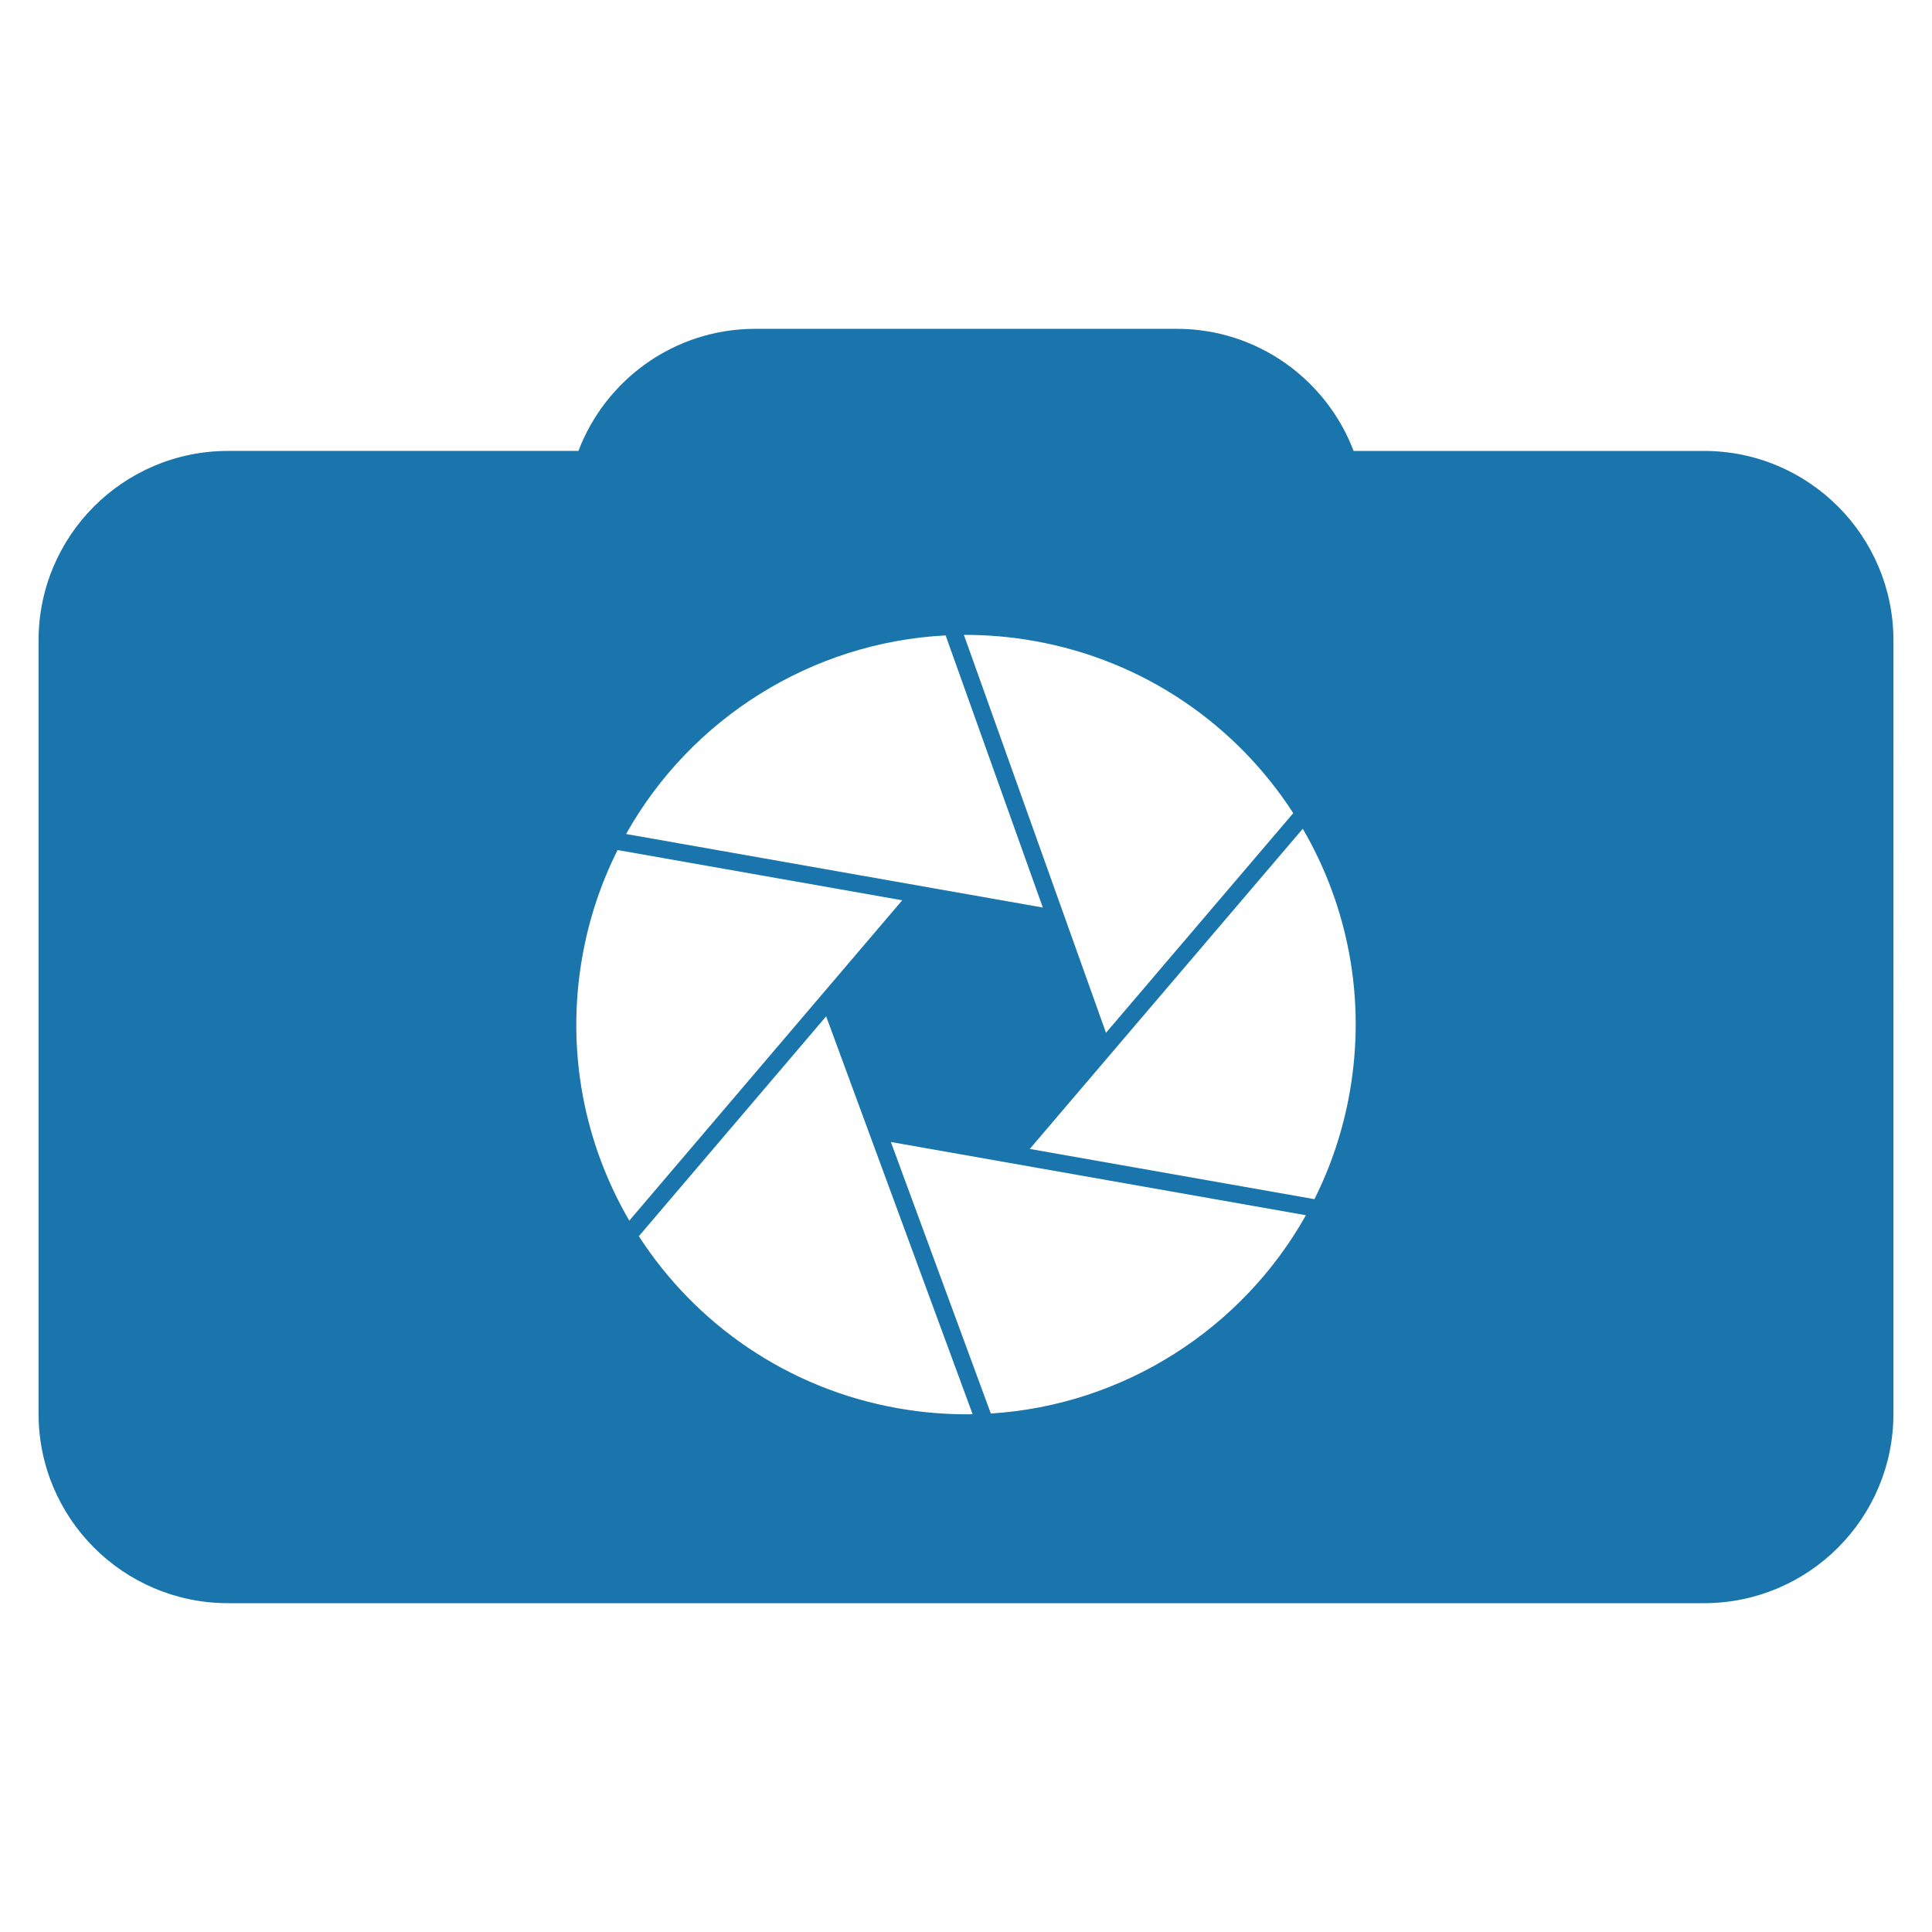
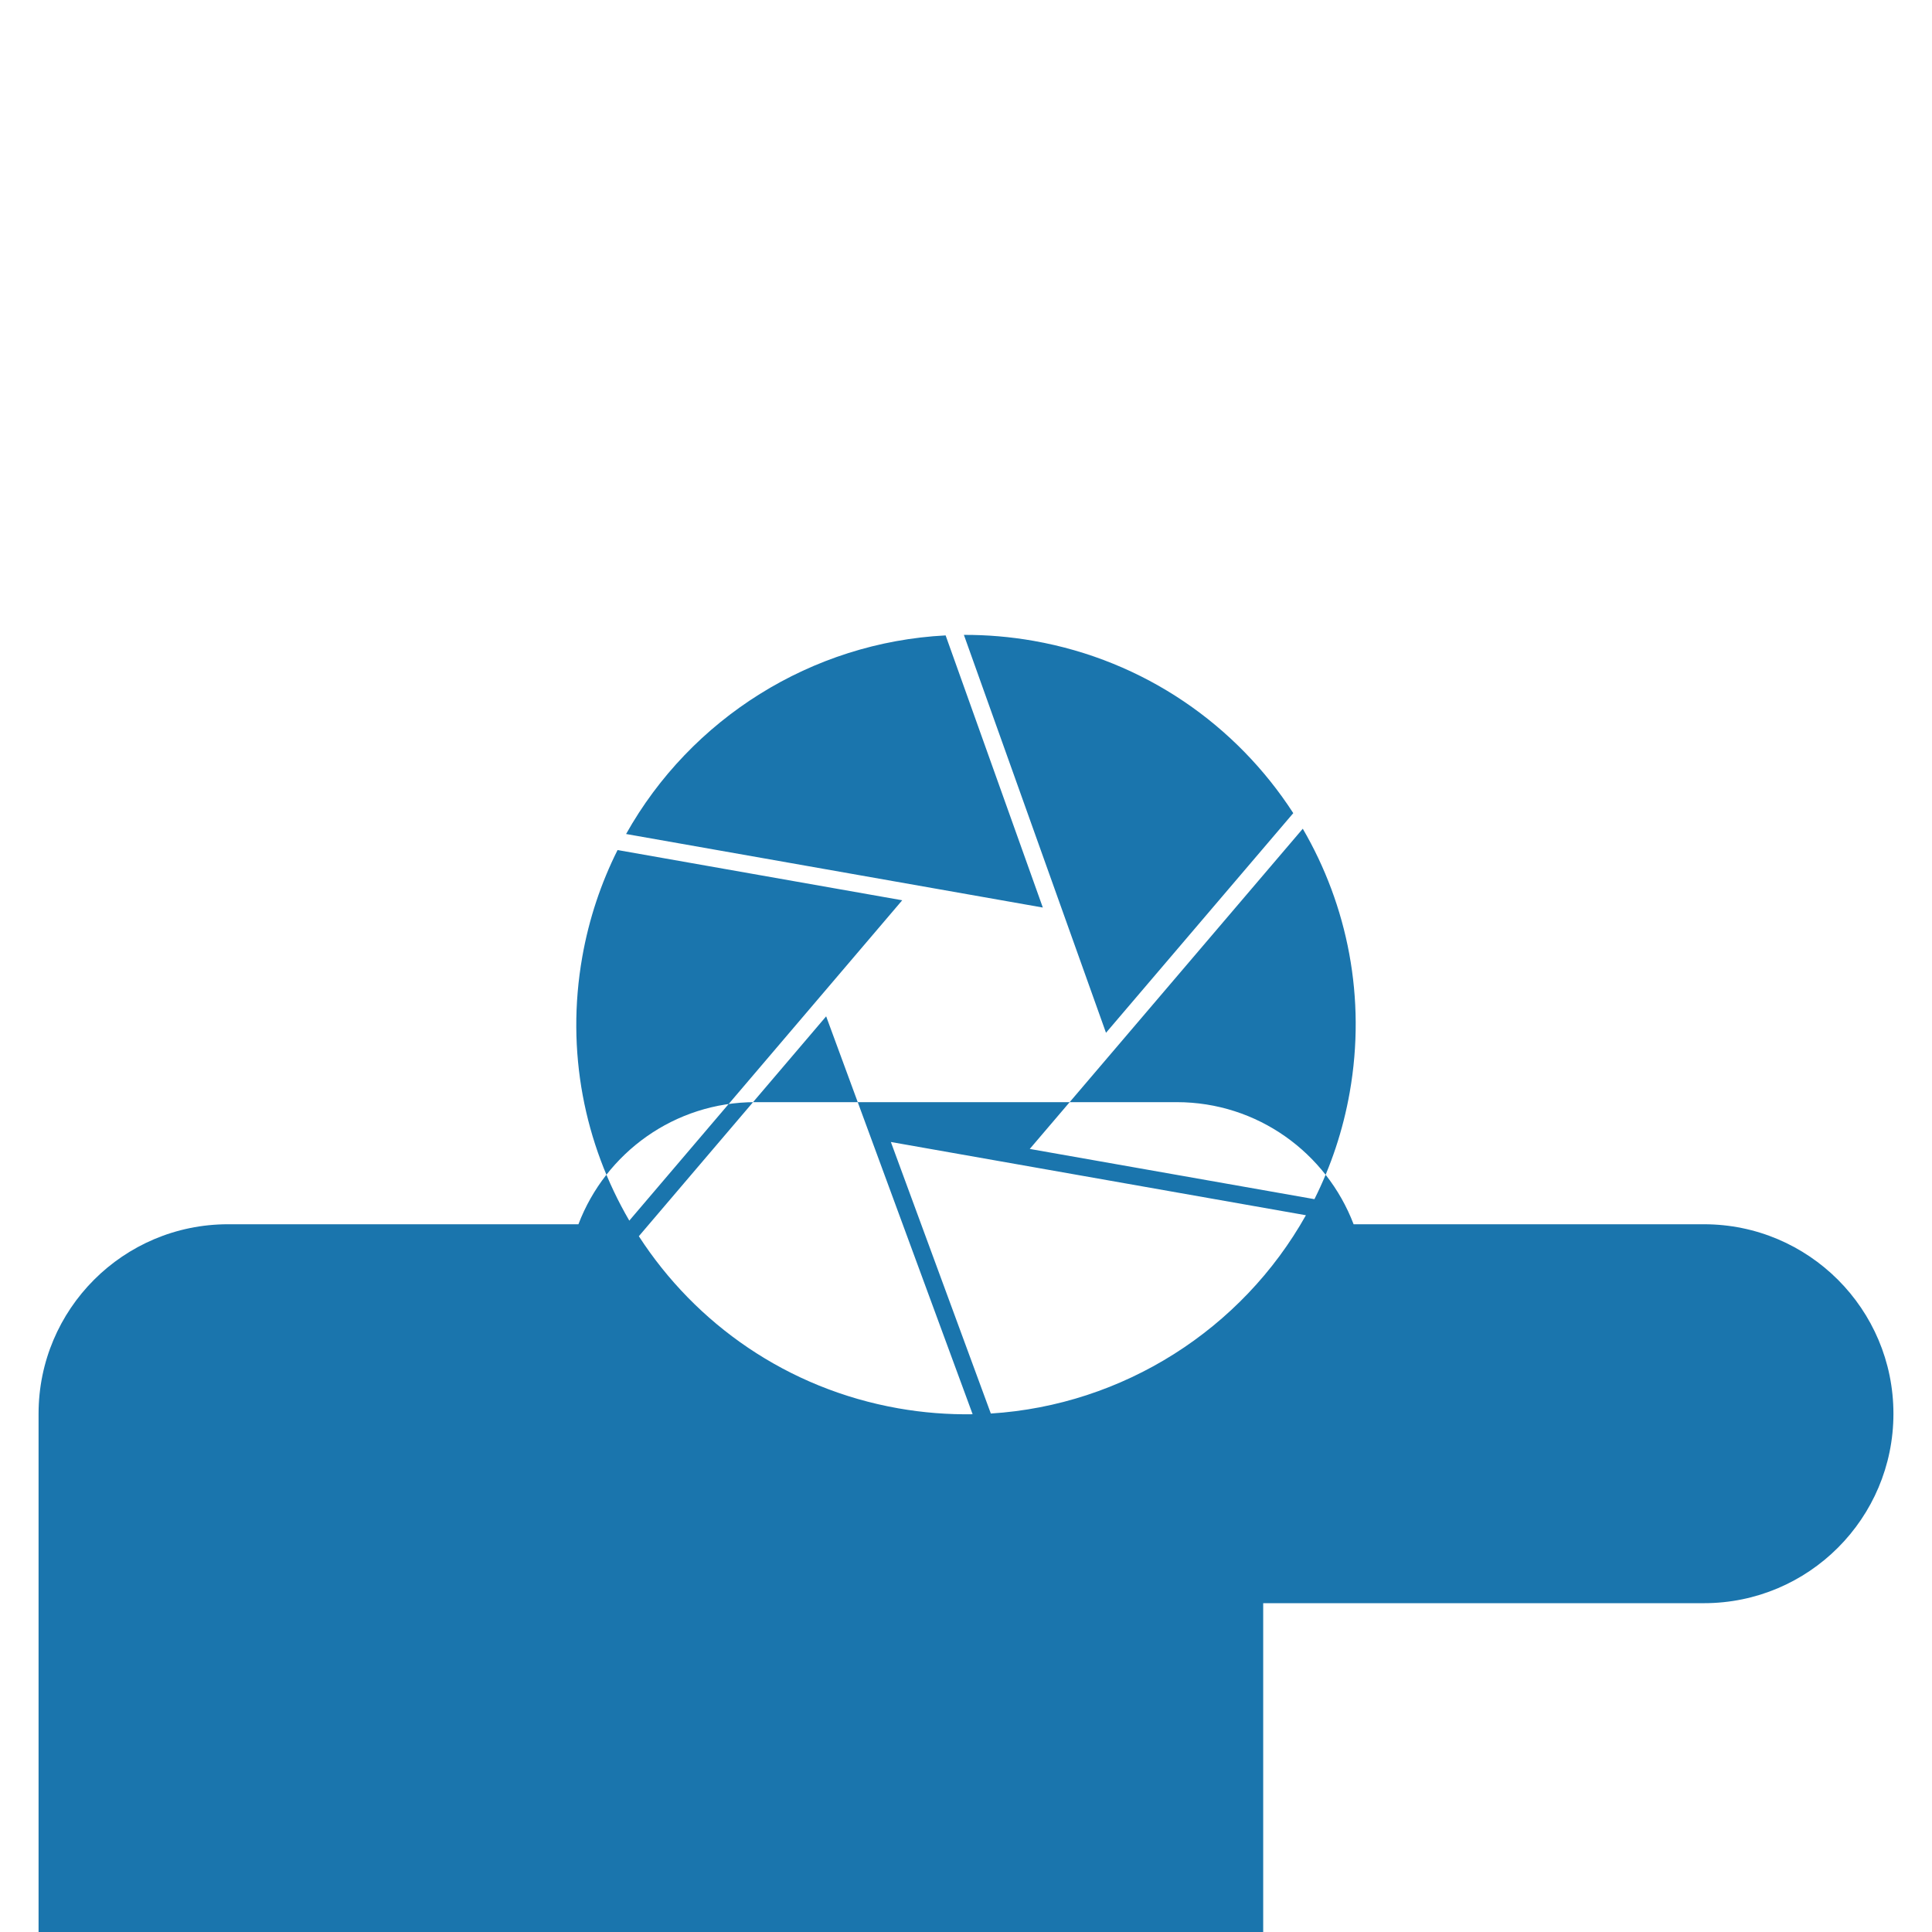
<svg xmlns="http://www.w3.org/2000/svg" id="Layer_1" x="0px" y="0px" viewBox="0 0 512 512" style="enable-background:new 0 0 512 512;" xml:space="preserve">
  <style type="text/css">	.st0{fill:#1A75AD;}</style>
  <g>
-     <path class="st0" d="M334.76,424.86h116.81c27.73,0,50.21-22.48,50.21-50.21V169.71c0-27.73-22.48-50.21-50.21-50.21h-92.85  c-7.2-18.9-25.45-32.36-46.88-32.36H200.17c-21.43,0-39.68,13.45-46.88,32.36H60.43c-27.73,0-50.21,22.48-50.21,50.21v204.94  c0,27.73,22.48,50.21,50.21,50.21H334.76 M273.95,169.84c29.44,5.2,53.74,22.39,68.78,45.65l-49.63,58.21l-37.66-105.45  C261.53,168.23,267.72,168.74,273.95,169.84z M250.6,168.39l25.76,72.12l-110.44-19.49C183.09,190.4,215.07,170.22,250.6,168.39z   M154.31,253.58c1.78-10.1,4.98-19.59,9.35-28.31l75.44,13.31l-72.33,84.9C154.9,303.13,149.89,278.62,154.31,253.58z   M238.05,373.22c-29.42-5.19-53.71-22.37-68.75-45.61l49.64-58.27l38.82,105.45C251.27,374.89,244.68,374.39,238.05,373.22z   M262.58,374.6l-26.49-71.96l109.99,19.41C329.1,352.32,297.63,372.39,262.58,374.6z M357.69,289.48  c-1.78,10.1-4.98,19.59-9.35,28.31l-75.44-13.31l72.35-84.86C357.11,239.97,362.1,264.46,357.69,289.48z" />
+     <path class="st0" d="M334.76,424.86h116.81c27.73,0,50.21-22.48,50.21-50.21c0-27.73-22.48-50.21-50.21-50.21h-92.85  c-7.2-18.9-25.45-32.36-46.88-32.36H200.17c-21.43,0-39.68,13.45-46.88,32.36H60.43c-27.73,0-50.21,22.48-50.21,50.21v204.94  c0,27.73,22.48,50.21,50.21,50.21H334.76 M273.95,169.84c29.44,5.2,53.74,22.39,68.78,45.65l-49.63,58.21l-37.66-105.45  C261.53,168.23,267.72,168.74,273.95,169.84z M250.6,168.39l25.76,72.12l-110.44-19.49C183.09,190.4,215.07,170.22,250.6,168.39z   M154.31,253.58c1.78-10.1,4.98-19.59,9.35-28.31l75.44,13.31l-72.33,84.9C154.9,303.13,149.89,278.62,154.31,253.58z   M238.05,373.22c-29.42-5.19-53.71-22.37-68.75-45.61l49.64-58.27l38.82,105.45C251.27,374.89,244.68,374.39,238.05,373.22z   M262.58,374.6l-26.49-71.96l109.99,19.41C329.1,352.32,297.63,372.39,262.58,374.6z M357.69,289.48  c-1.78,10.1-4.98,19.59-9.35,28.31l-75.44-13.31l72.35-84.86C357.11,239.97,362.1,264.46,357.69,289.48z" />
  </g>
</svg>